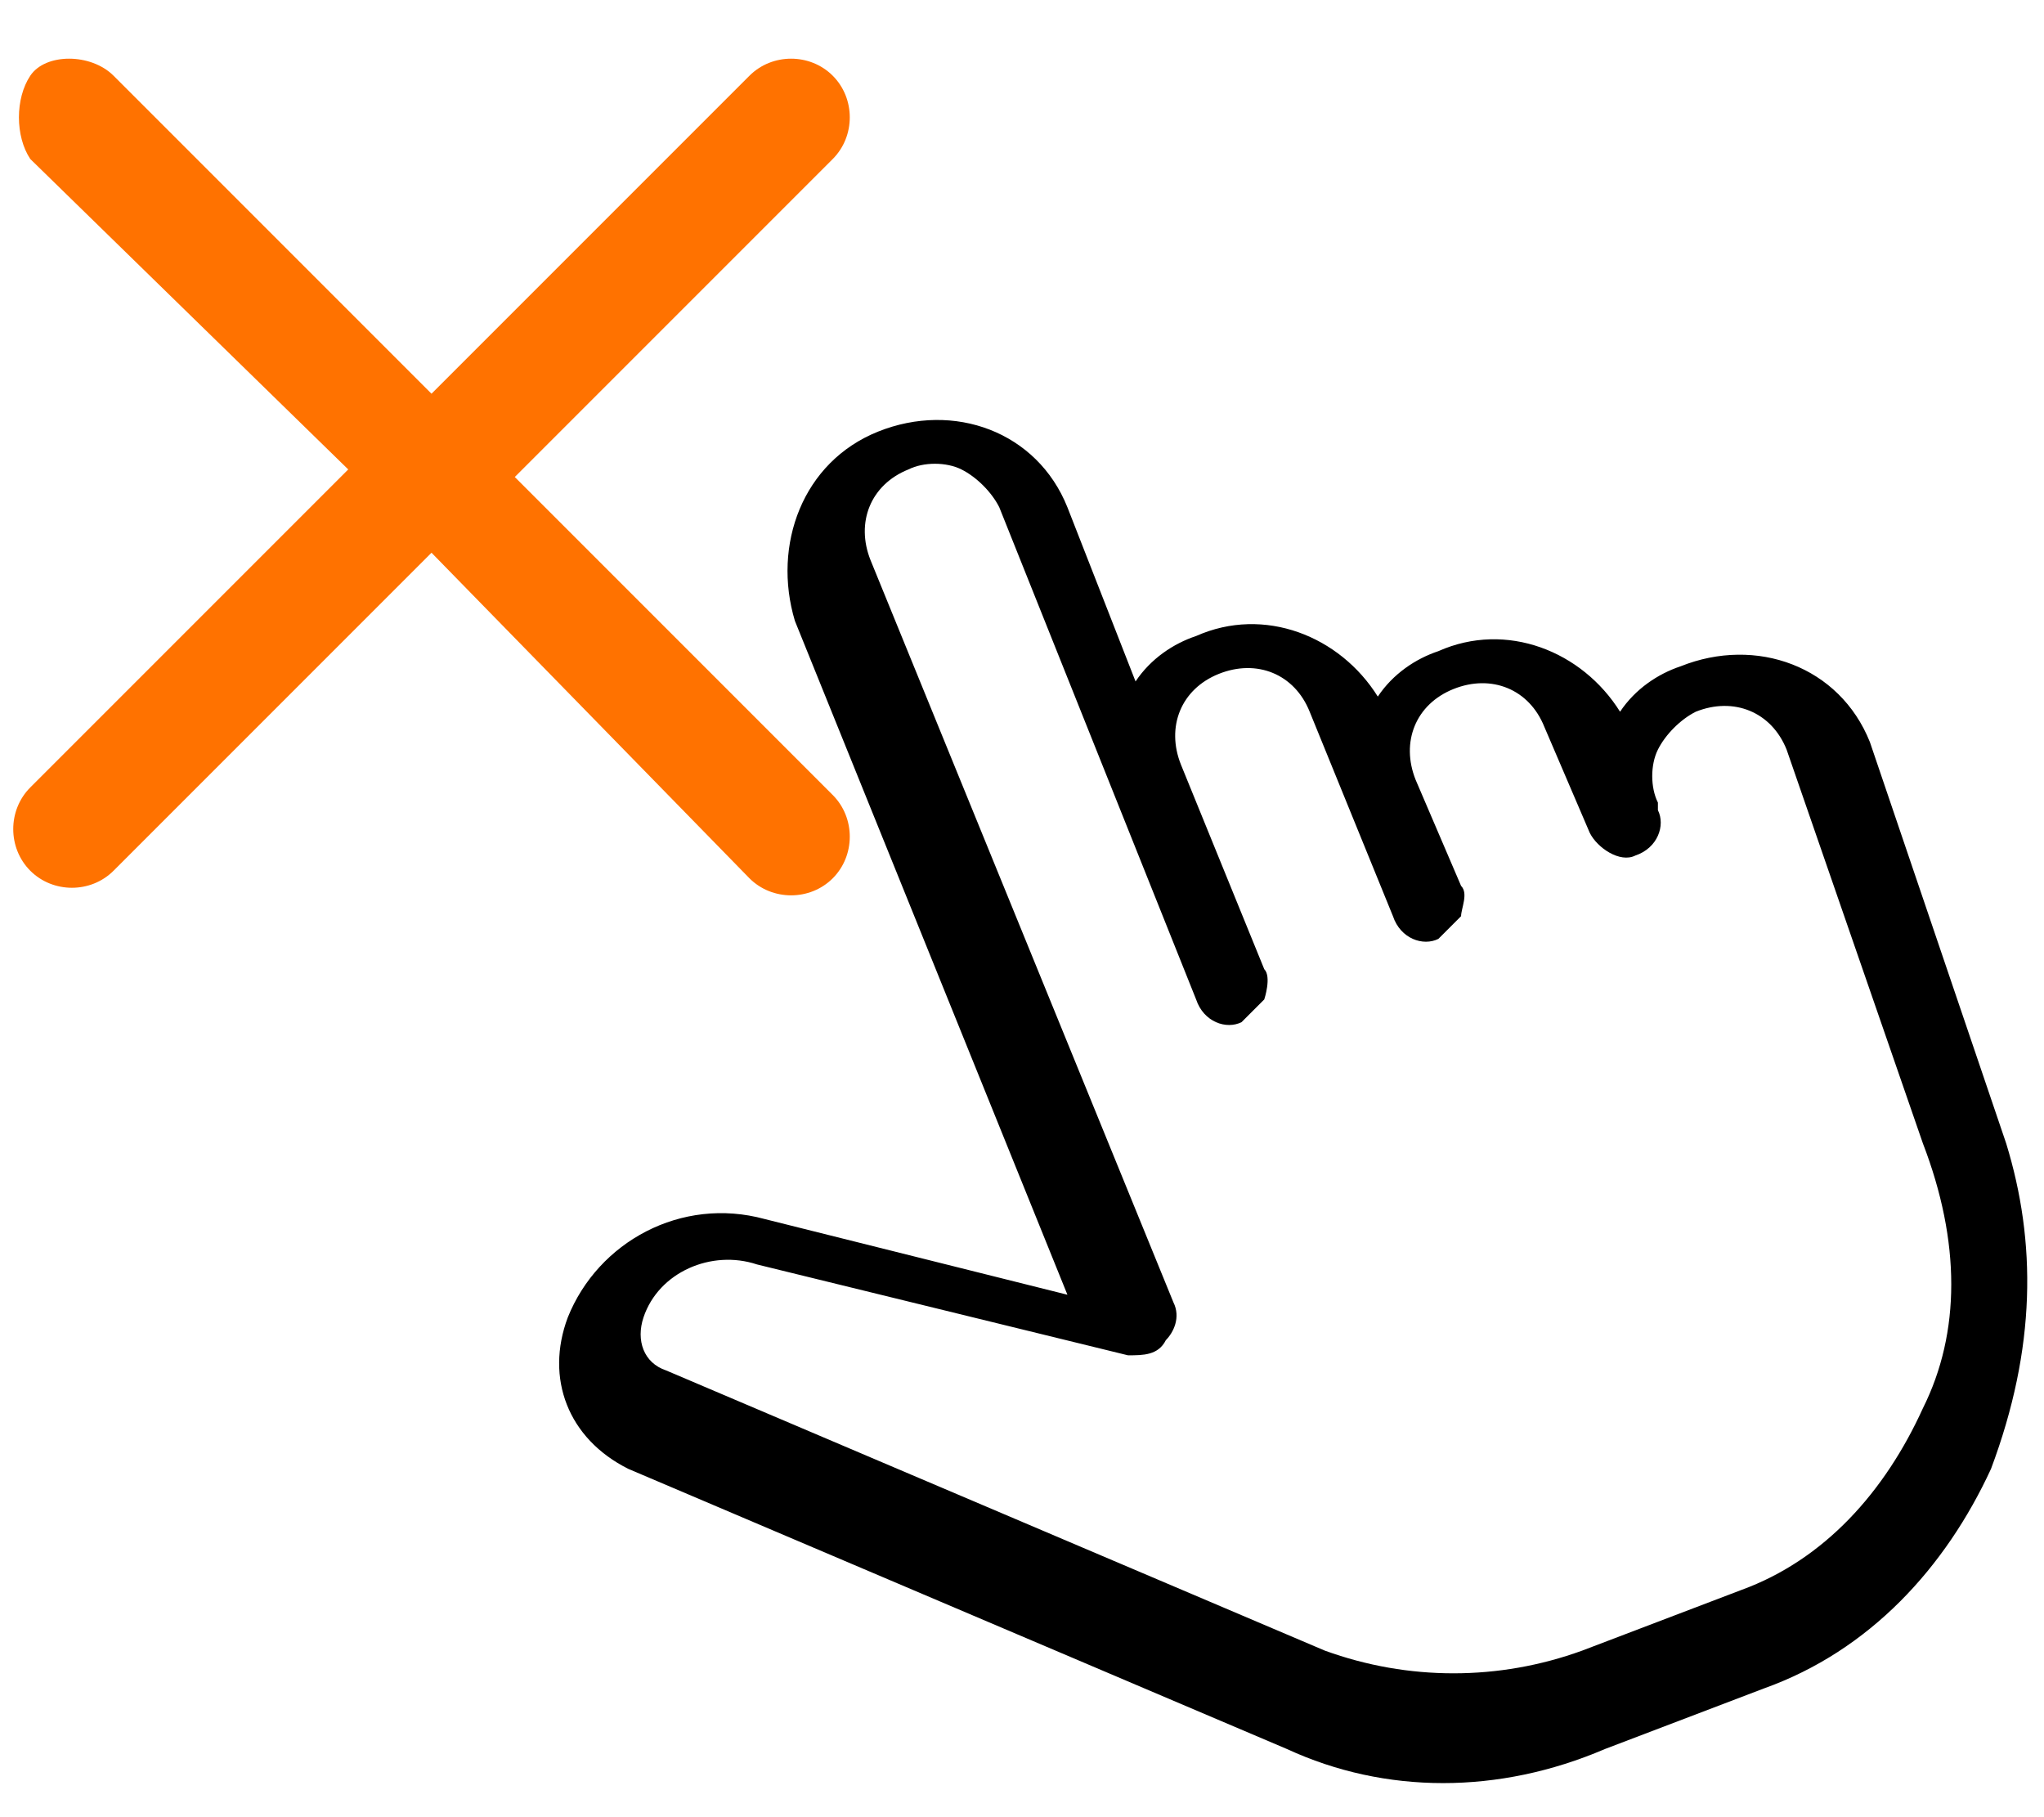
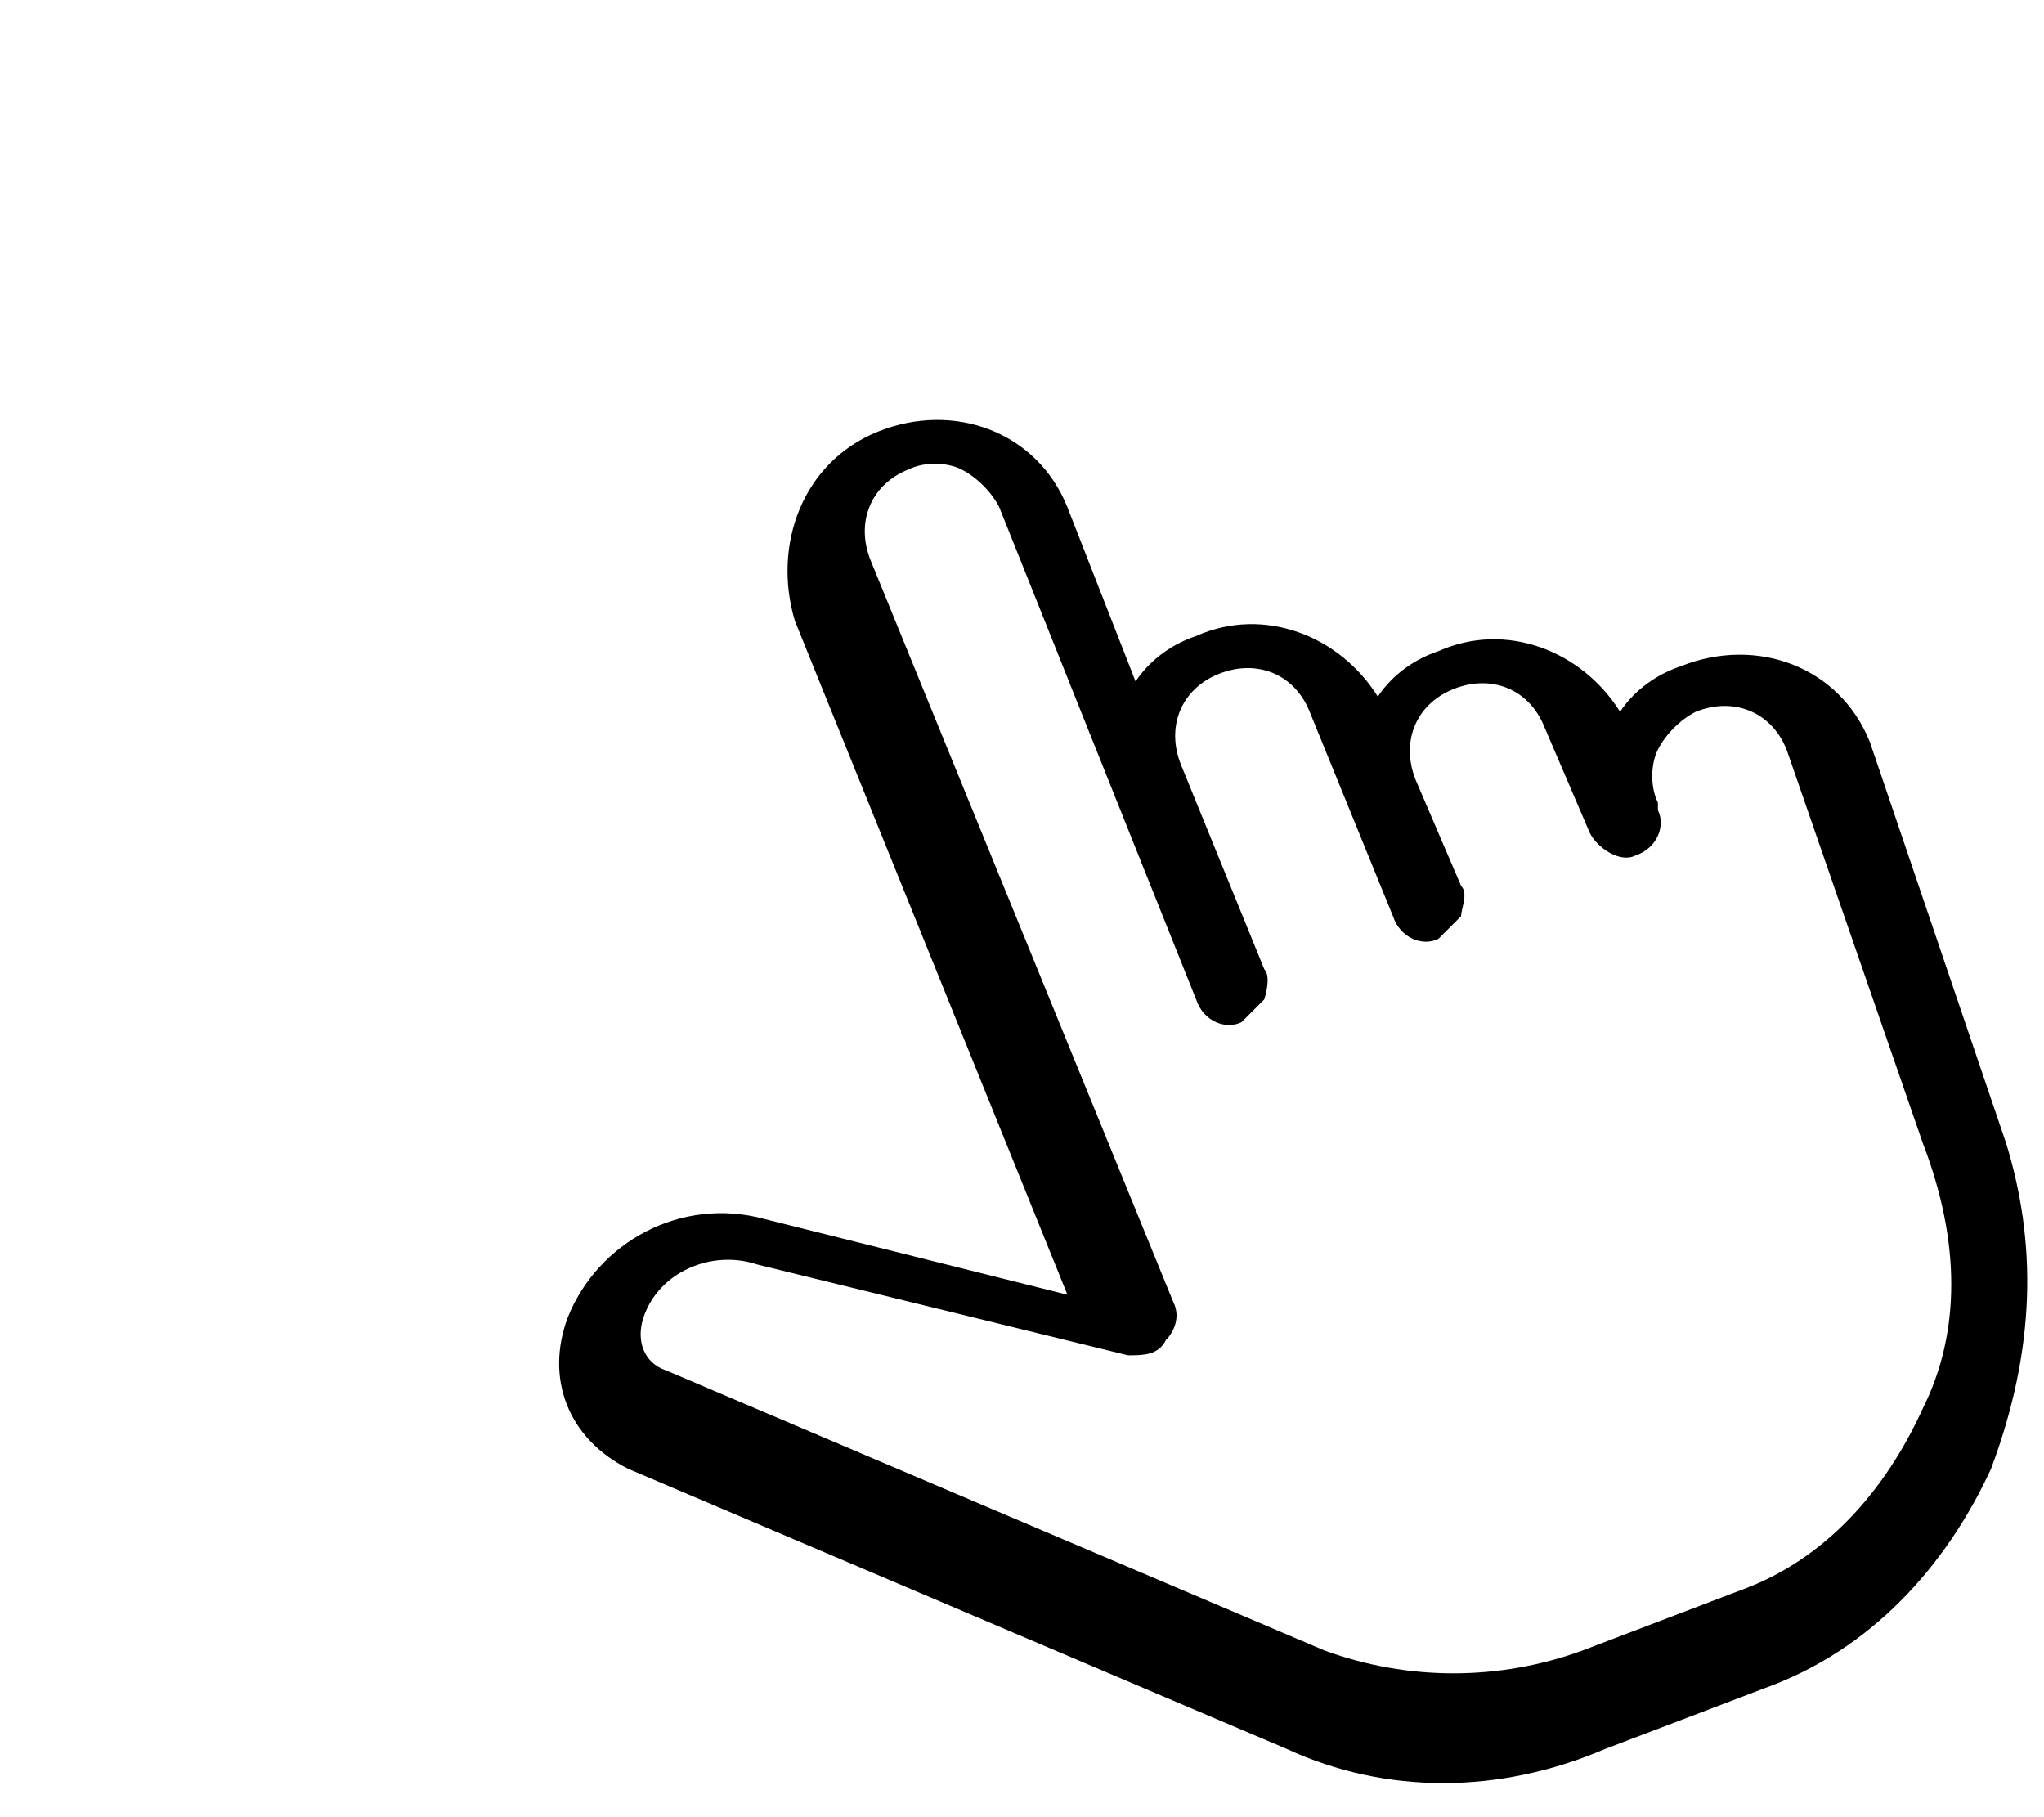
<svg xmlns="http://www.w3.org/2000/svg" width="27" height="24" enable-background="new 0 0 27 24" version="1.1" viewBox="0 0 27 24" xml:space="preserve">
-   <path d="M11,10.5c0.3,0.3,0.3,0.8,0,1.1s-0.8,0.3-1.1,0L5.7,7.3l-4.2,4.2c-0.3,0.3-0.8,0.3-1.1,0s-0.3-0.8,0-1.1   l4.2-4.2L0.4,2.1C0.2,1.8,0.2,1.3,0.4,1s0.8-0.3,1.1,0l4.2,4.2L9.9,1c0.3-0.3,0.8-0.3,1.1,0s0.3,0.8,0,1.1L6.8,6.3L11,10.5z" fill="#ff7200" />
  <path d="m26.5 15.1-1.8-5.3c-0.4-1-1.5-1.4-2.5-1-0.3 0.1-0.6 0.3-0.8 0.6-0.5-0.8-1.5-1.2-2.4-0.8-0.3 0.1-0.6 0.3-0.8 0.6-0.5-0.8-1.5-1.2-2.4-0.8-0.3 0.1-0.6 0.3-0.8 0.6l-0.9-2.3c-0.4-1-1.5-1.4-2.5-1s-1.4 1.5-1.1 2.5l3.6 8.9-4-1c-1.1-0.3-2.2 0.3-2.6 1.3-0.3 0.8 0 1.6 0.8 2l8.7 3.7c1.3 0.6 2.8 0.6 4.2 0l2.1-0.8c1.4-0.5 2.4-1.6 3-2.9 0.6-1.6 0.6-3 0.2-4.3zm-1.1 3.5c-0.5 1.1-1.3 2-2.4 2.4l-2.1 0.8c-1.1 0.4-2.3 0.4-3.4 0l-8.7-3.7c-0.3-0.1-0.4-0.4-0.3-0.7 0.2-0.6 0.9-0.9 1.5-0.7l4.9 1.2c0.2 0 0.4 0 0.5-0.2 0.1-0.1 0.2-0.3 0.1-0.5l-4-9.8c-0.2-0.5 0-1 0.5-1.2 0.2-0.1 0.5-0.1 0.7 0s0.4 0.3 0.5 0.5l2.6 6.5c0.1 0.3 0.4 0.4 0.6 0.3l0.3-0.3s0.1-0.3 0-0.4l-1.1-2.7c-0.2-0.5 0-1 0.5-1.2s1 0 1.2 0.5l1.1 2.7c0.1 0.3 0.4 0.4 0.6 0.3l0.3-0.3c0-0.1 0.1-0.3 0-0.4l-0.6-1.4c-0.2-0.5 0-1 0.5-1.2s1 0 1.2 0.5l0.6 1.4c0.1 0.2 0.4 0.4 0.6 0.3 0.3-0.1 0.4-0.4 0.3-0.6v-0.1c-0.1-0.2-0.1-0.5 0-0.7s0.3-0.4 0.5-0.5c0.5-0.2 1 0 1.2 0.5l1.8 5.2c0.5 1.3 0.5 2.5 0 3.5z" />
</svg>